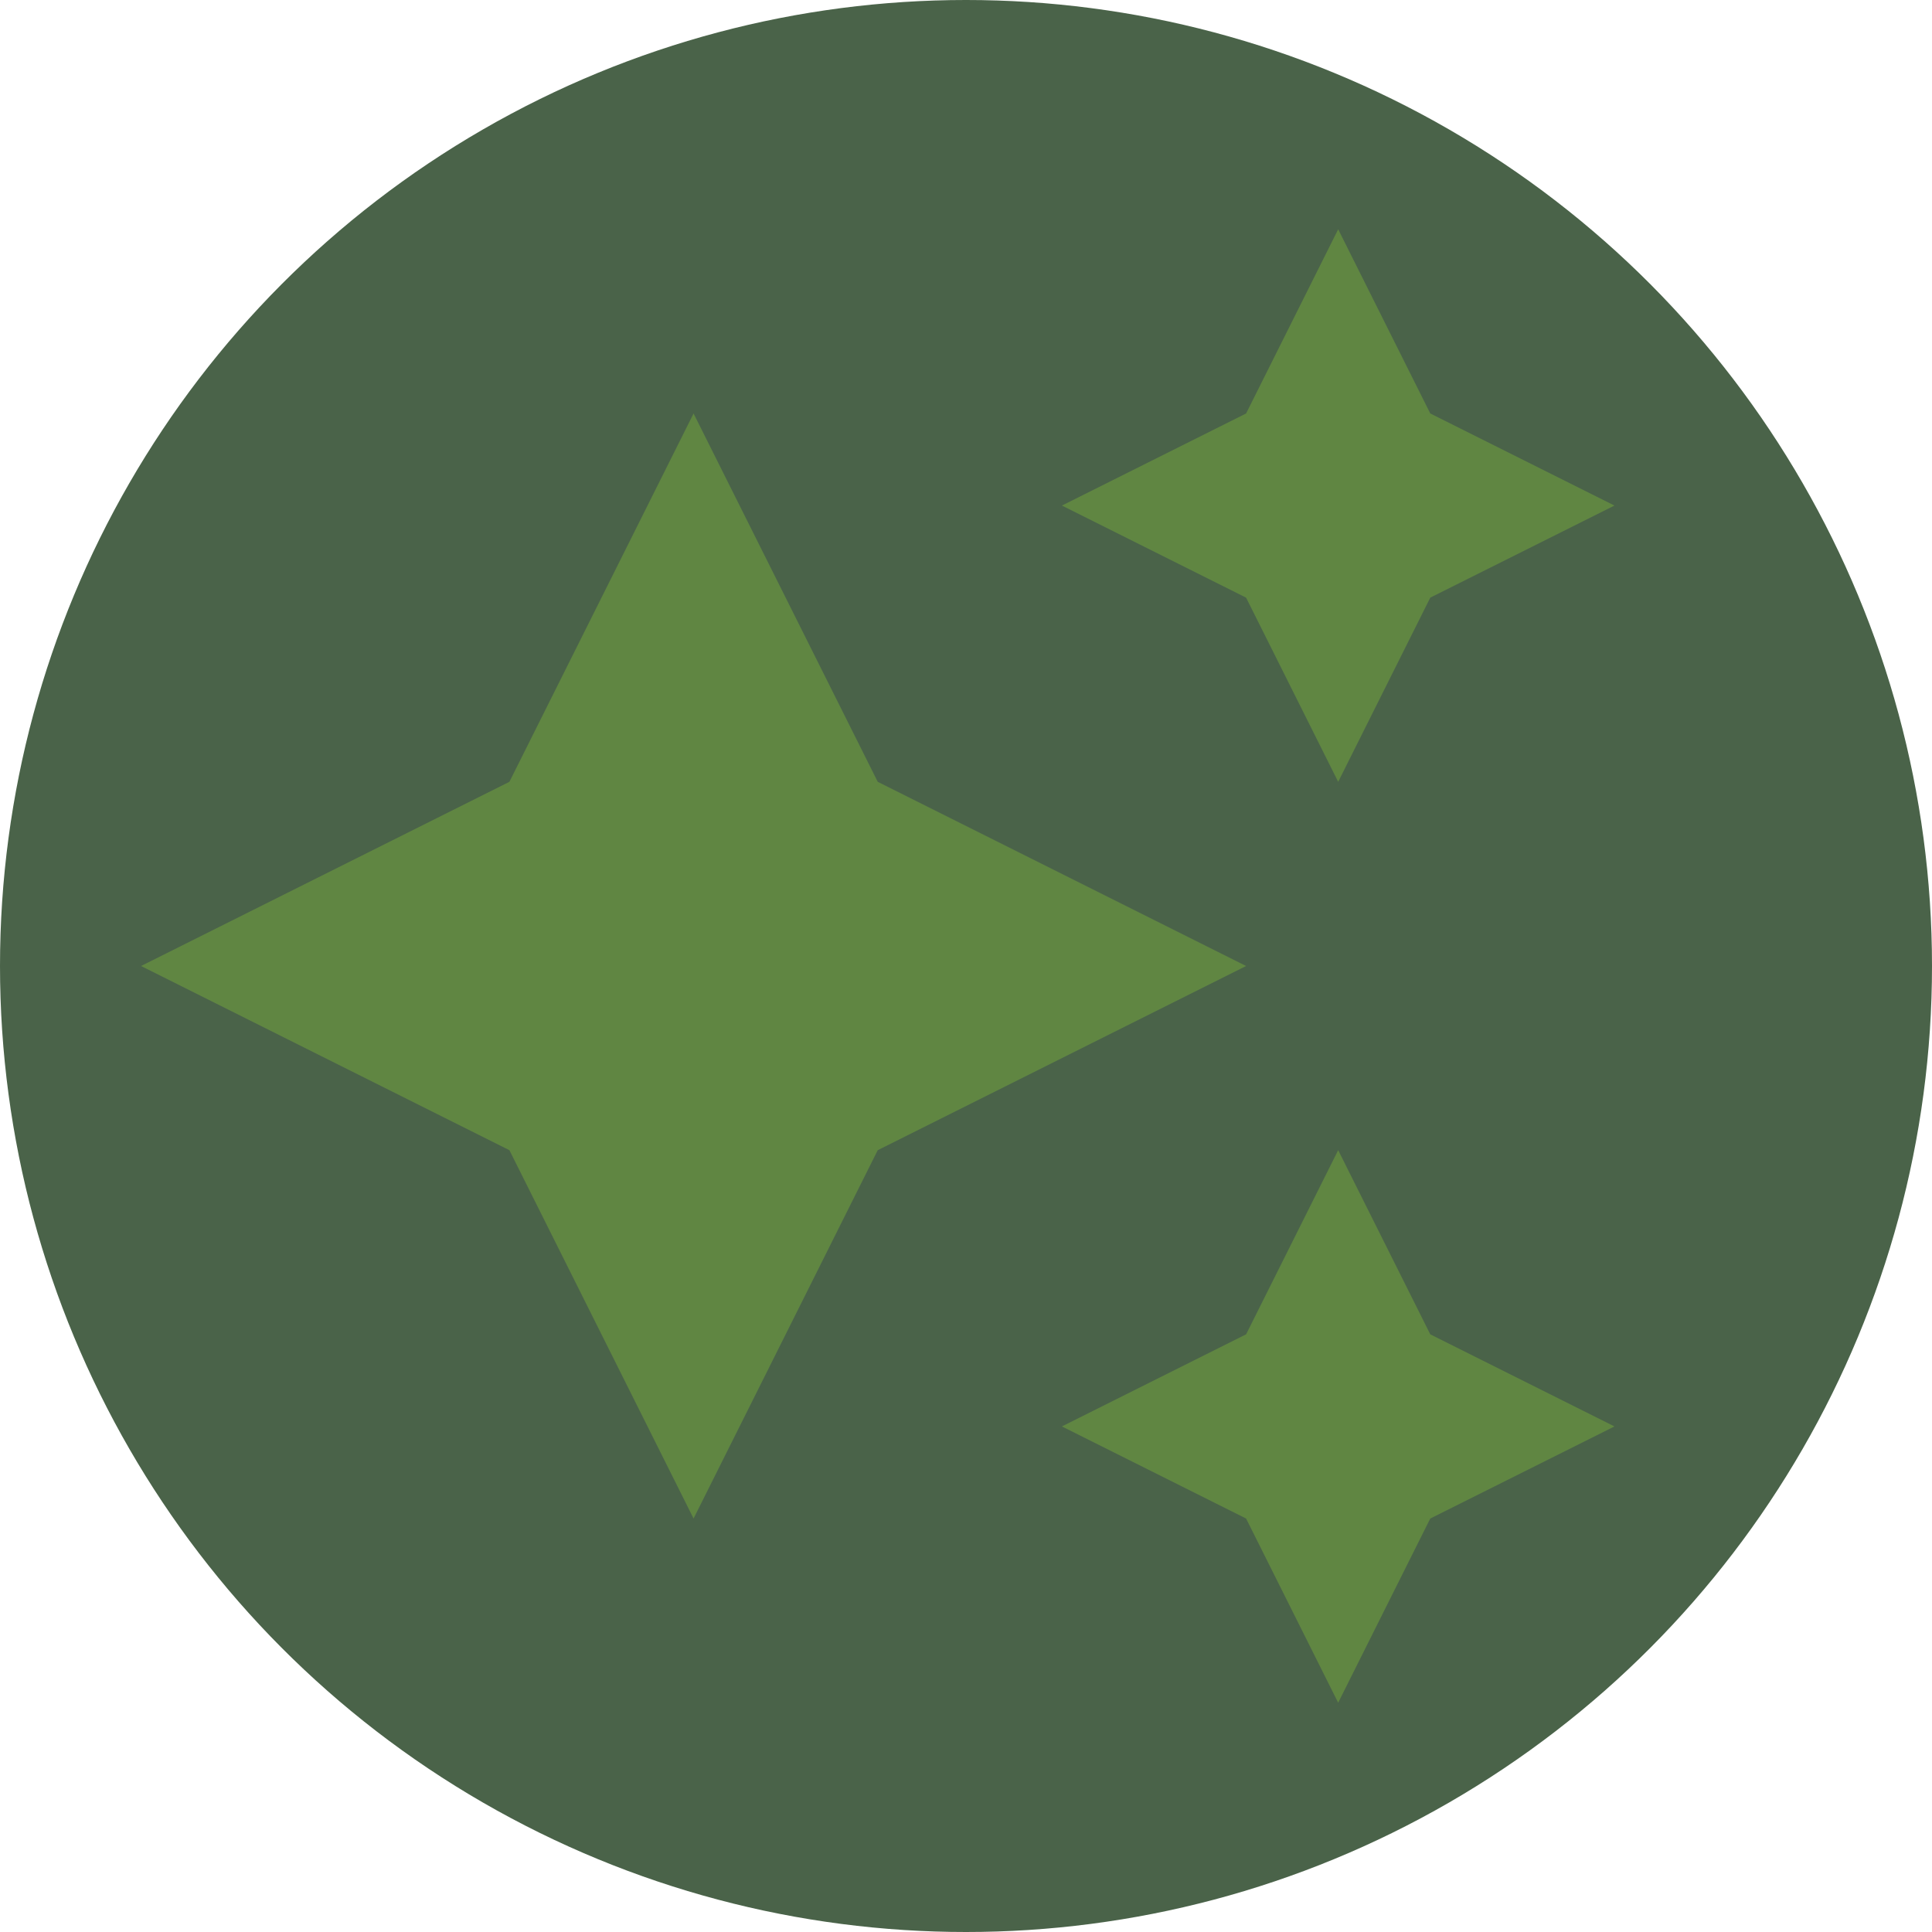
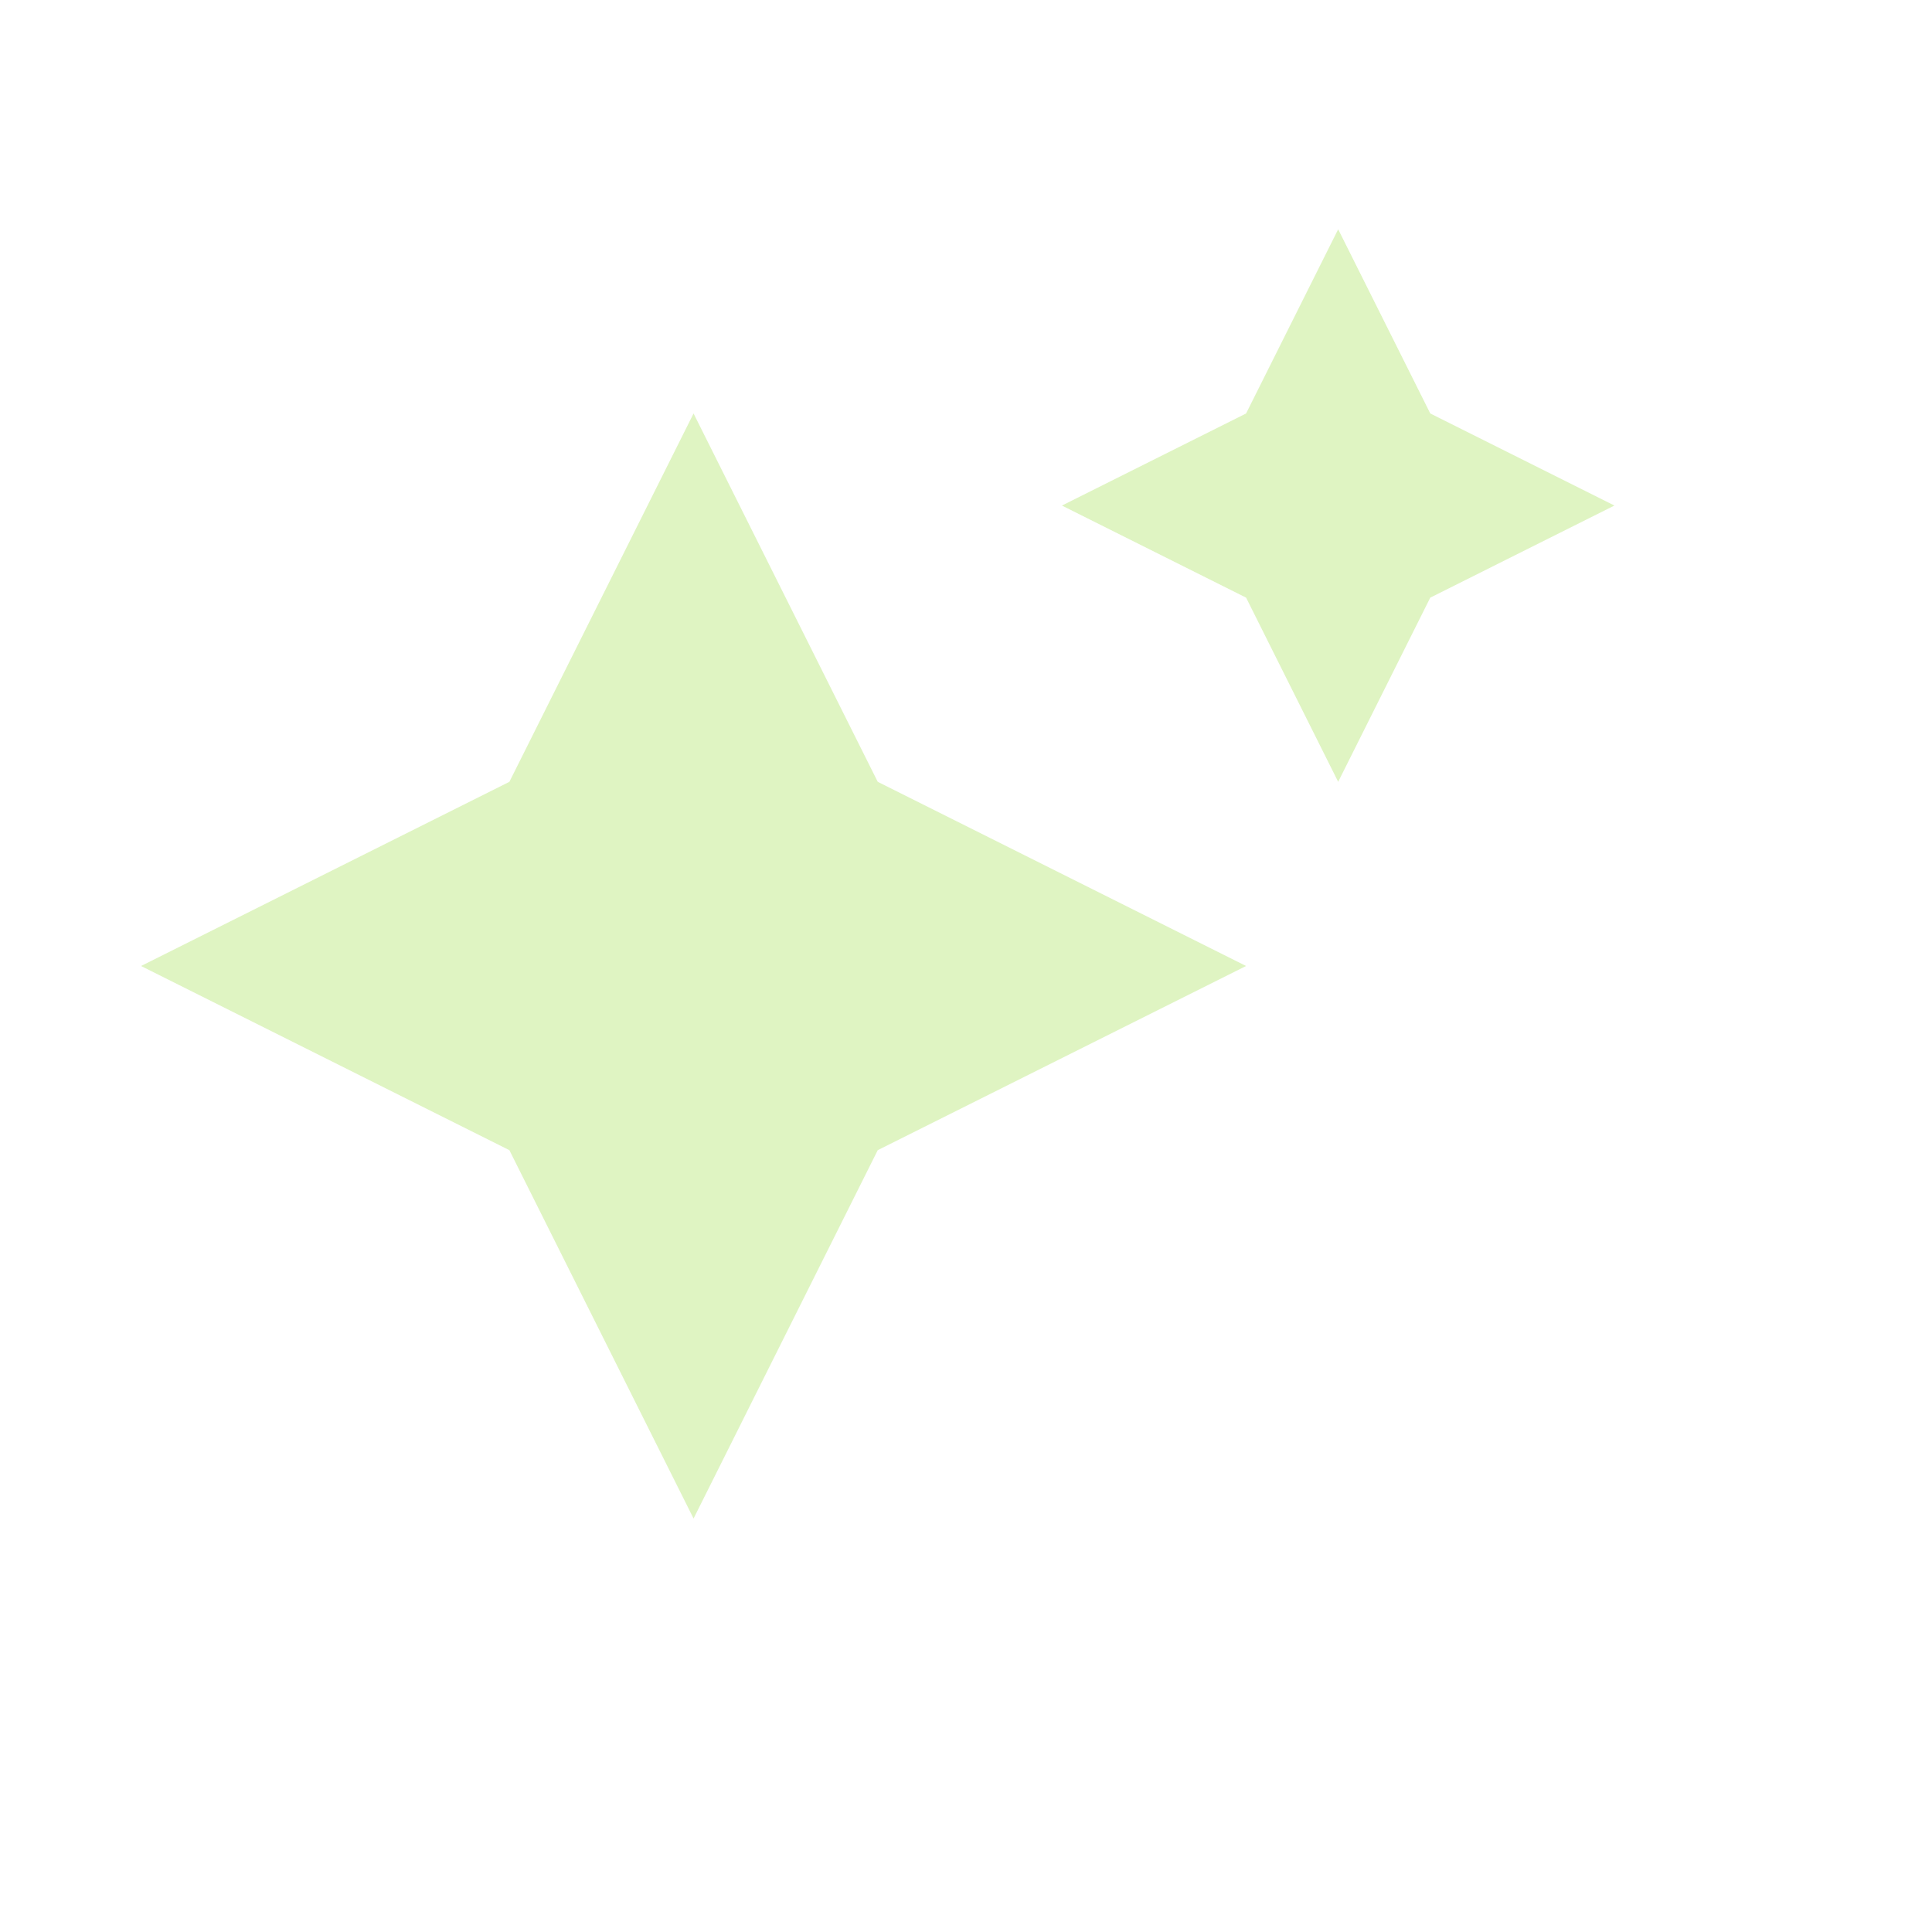
<svg xmlns="http://www.w3.org/2000/svg" width="301" height="301" viewBox="0 0 301 301">
  <g id="quality" transform="translate(-841 -607)">
-     <circle id="Ellipse_55" data-name="Ellipse 55" cx="150.5" cy="150.5" r="150.5" transform="translate(841 607)" fill="#4a6349" />
-     <path id="sparkles-solid" d="M172.165,28.694,186.512,0l14.347,28.694,28.694,14.347L200.859,57.388,186.512,86.083,172.165,57.388,143.471,43.041ZM57.388,86.083,86.083,28.694l28.694,57.388,57.388,28.694-57.388,28.694L86.083,200.859,57.388,143.471,0,114.777Zm129.124,57.388,14.347,28.694,28.694,14.347-28.694,14.347-14.347,28.694-14.347-28.694-28.694-14.347,28.694-14.347Z" transform="translate(862.973 642.723)" fill="#95d835" opacity="0.3" />
+     <path id="sparkles-solid" d="M172.165,28.694,186.512,0l14.347,28.694,28.694,14.347L200.859,57.388,186.512,86.083,172.165,57.388,143.471,43.041ZM57.388,86.083,86.083,28.694l28.694,57.388,57.388,28.694-57.388,28.694L86.083,200.859,57.388,143.471,0,114.777ZZ" transform="translate(862.973 642.723)" fill="#95d835" opacity="0.3" />
  </g>
</svg>